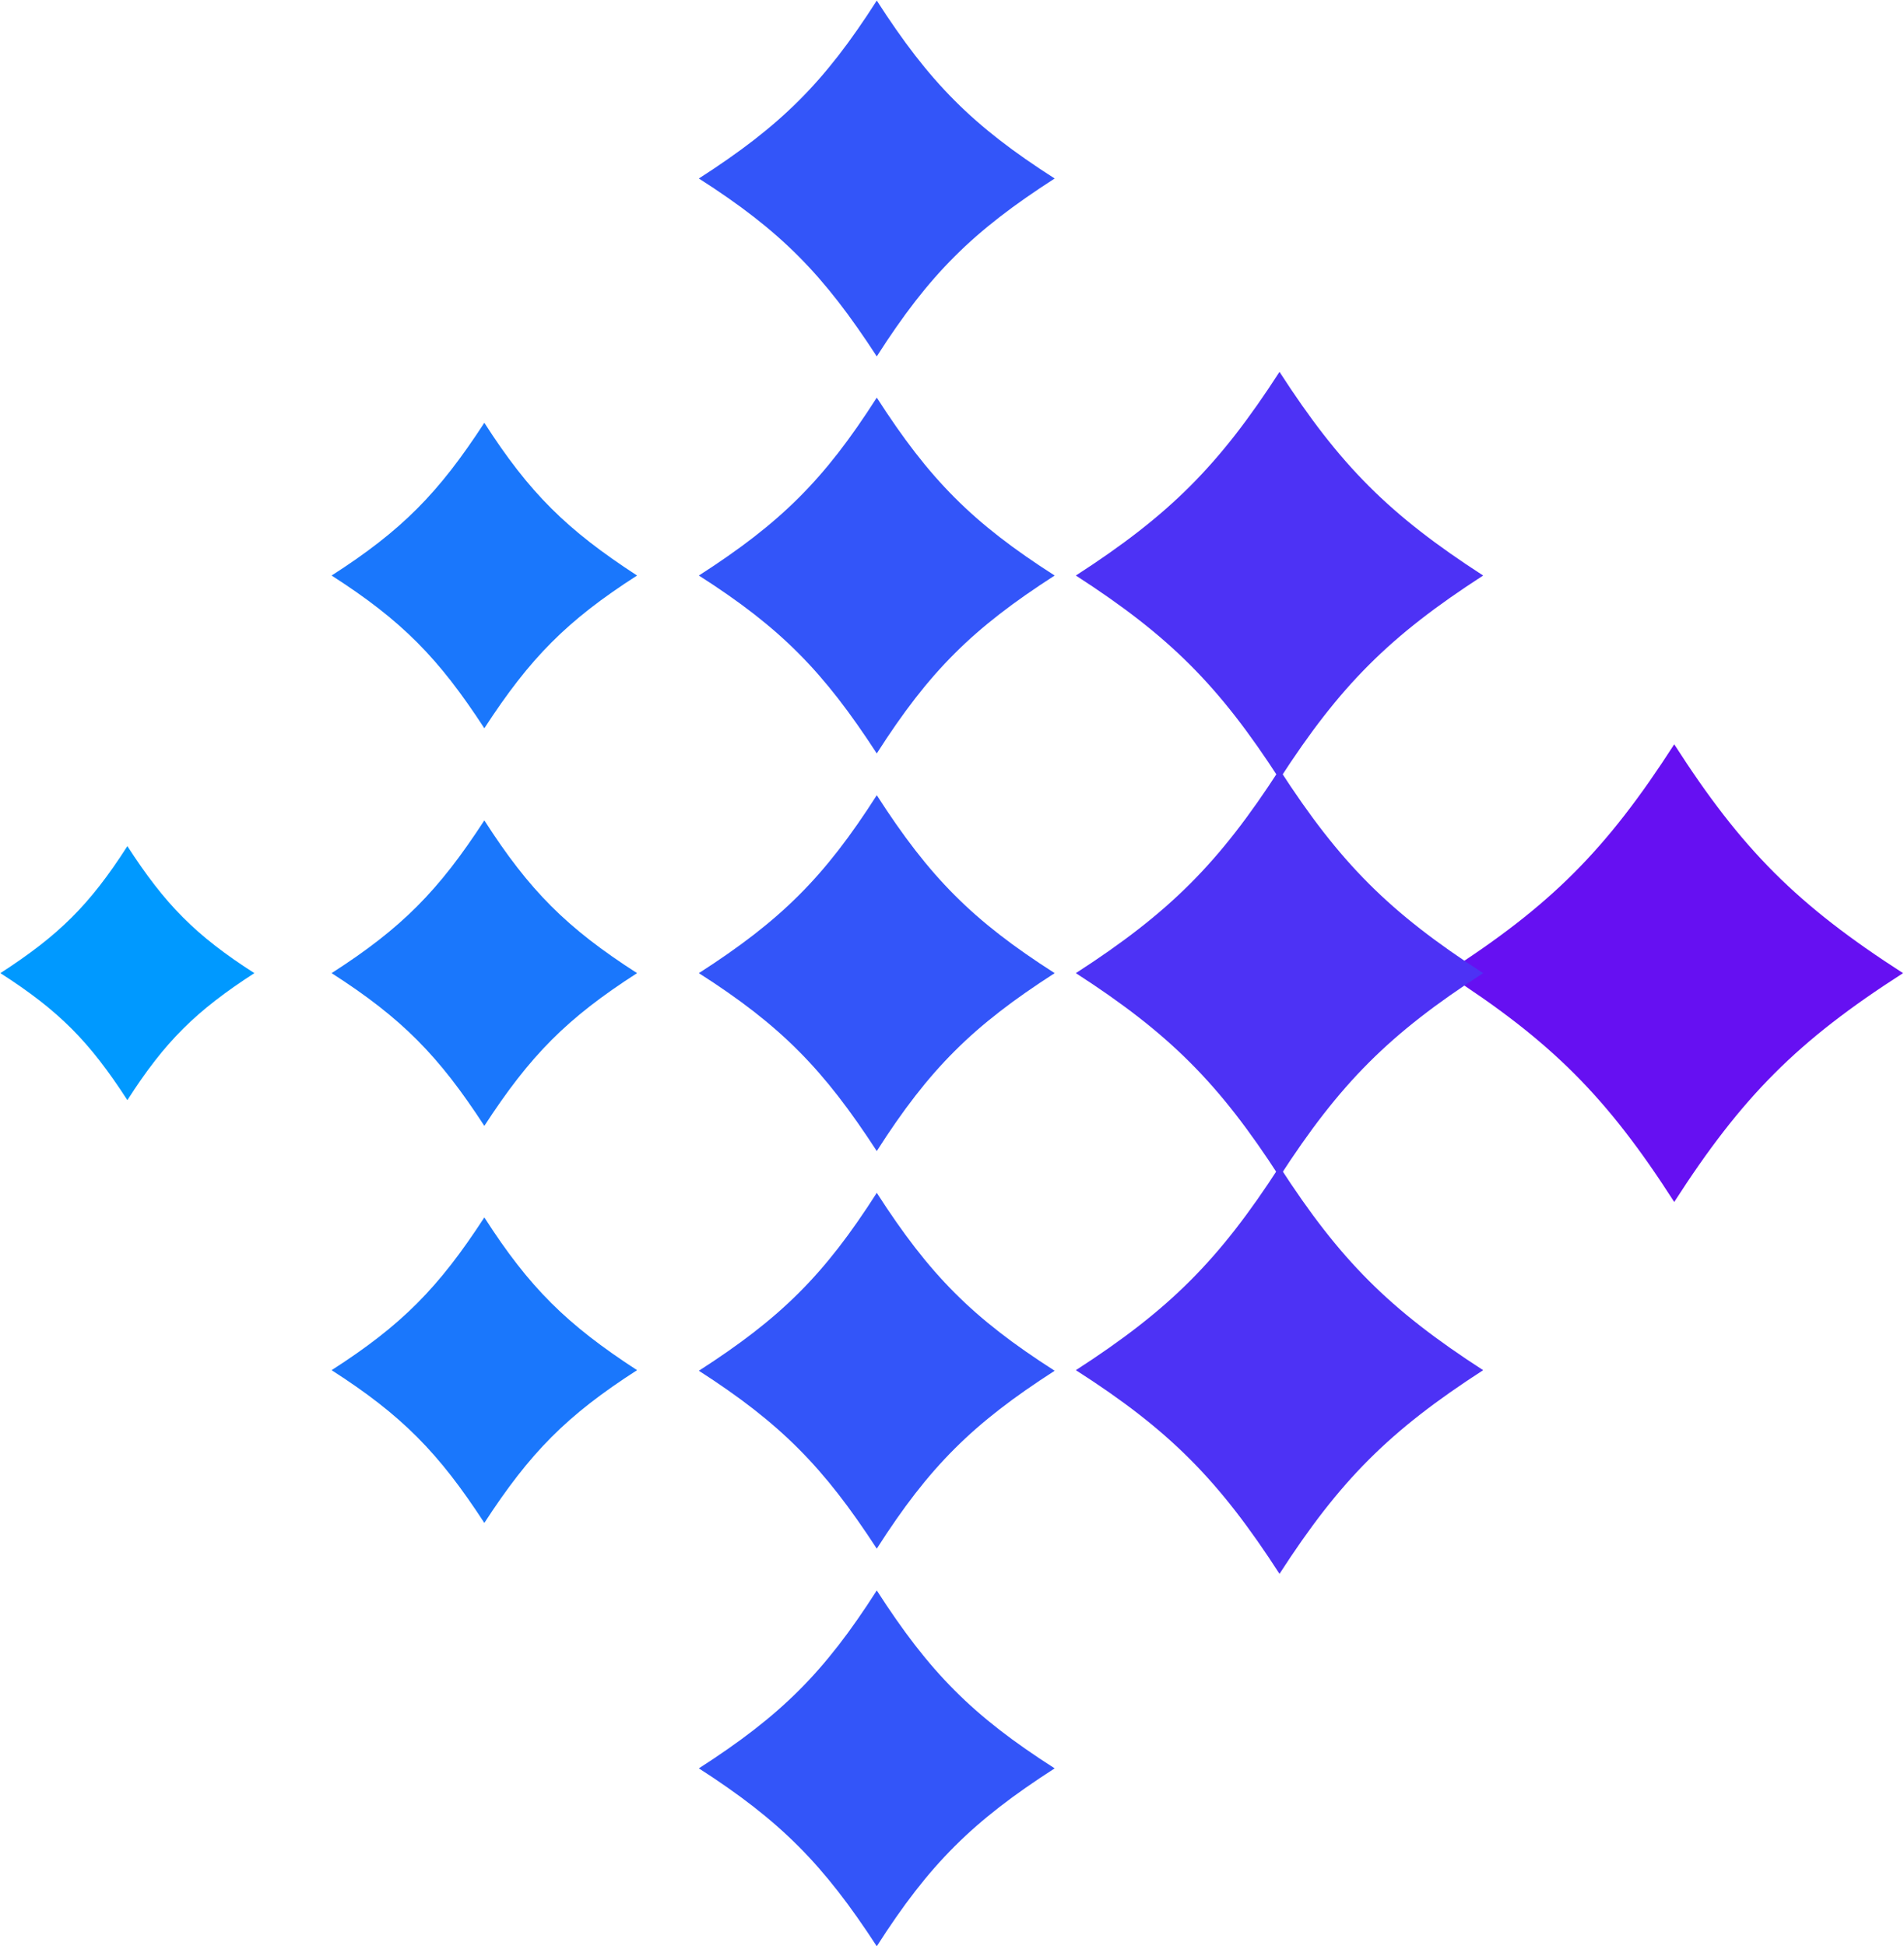
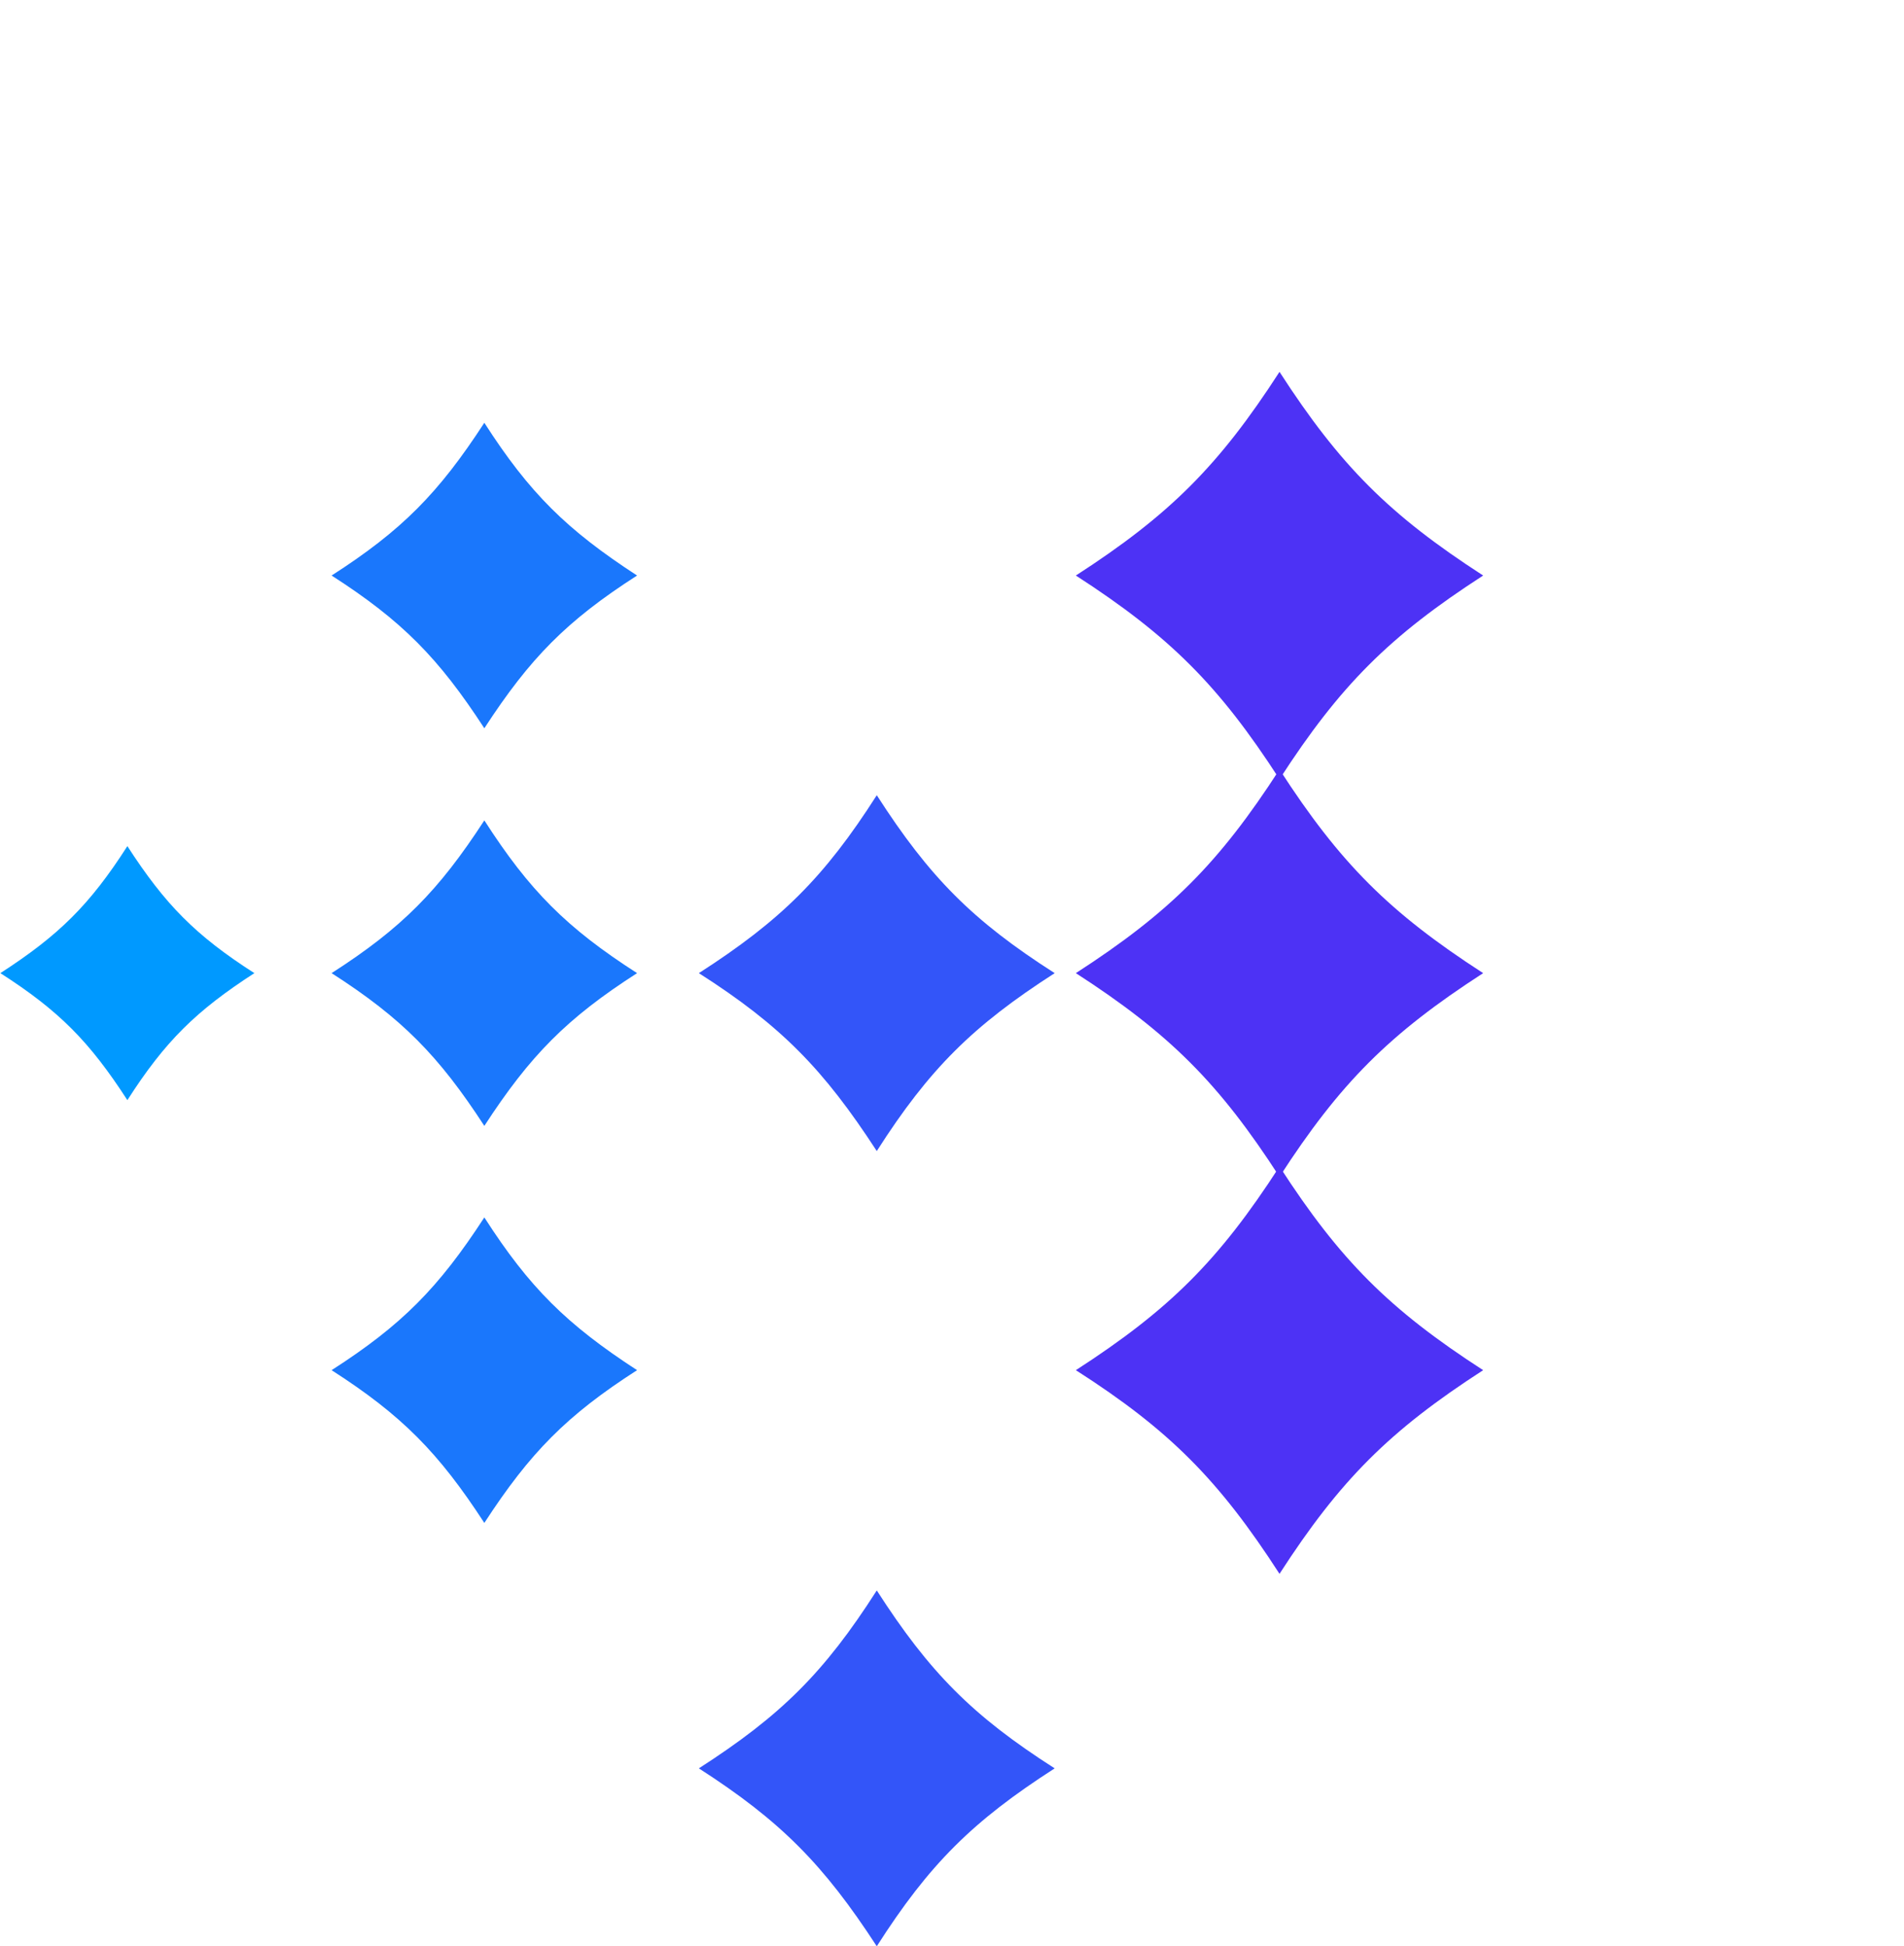
<svg xmlns="http://www.w3.org/2000/svg" id="d-5" width="11.74mm" height="12mm" viewBox="0 0 33.27 34.02">
  <defs>
    <style>.cls-1{fill:#4d32f5;}.cls-2{fill:#3355f9;}.cls-3{fill:#09f;}.cls-4{fill:#6610f2;}.cls-5{fill:#1a77fc;}</style>
  </defs>
-   <path class="cls-4" d="m29.26,21.01c1.19-1.85,2.16-2.82,4-4-1.85-1.19-2.82-2.16-4-4-1.19,1.85-2.16,2.82-4,4,1.85,1.19,2.82,2.16,4,4Z" />
  <path class="cls-1" d="m22.36,20.57c1.06-1.64,1.92-2.5,3.56-3.56-1.64-1.06-2.5-1.92-3.56-3.56-1.06,1.64-1.92,2.5-3.56,3.56,1.64,1.06,2.5,1.92,3.56,3.56Z" />
  <path class="cls-1" d="m22.36,13.62c1.06-1.64,1.92-2.5,3.56-3.56-1.64-1.06-2.5-1.92-3.56-3.56-1.06,1.64-1.92,2.5-3.56,3.56,1.64,1.06,2.5,1.92,3.56,3.56Z" />
  <path class="cls-1" d="m22.36,27.51c1.06-1.64,1.92-2.5,3.56-3.56-1.64-1.06-2.5-1.92-3.56-3.56-1.06,1.64-1.92,2.5-3.56,3.56,1.64,1.05,2.5,1.92,3.56,3.56Z" />
  <path class="cls-2" d="m15.32,20.12c.92-1.44,1.68-2.19,3.11-3.11-1.44-.92-2.19-1.68-3.11-3.11-.92,1.44-1.68,2.19-3.11,3.11,1.44.92,2.18,1.68,3.11,3.11Z" />
-   <path class="cls-2" d="m15.32,13.17c.92-1.44,1.68-2.19,3.11-3.11-1.44-.92-2.19-1.68-3.11-3.11-.92,1.44-1.68,2.19-3.11,3.11,1.44.92,2.18,1.68,3.11,3.11Z" />
-   <path class="cls-2" d="m15.32,27.07c.92-1.44,1.68-2.19,3.11-3.11-1.44-.92-2.19-1.68-3.11-3.11-.92,1.44-1.68,2.19-3.11,3.11,1.43.92,2.18,1.68,3.11,3.11Z" />
  <path class="cls-2" d="m15.32,34.02c.92-1.44,1.68-2.19,3.11-3.11-1.44-.92-2.19-1.68-3.11-3.11-.92,1.44-1.68,2.19-3.11,3.11,1.43.92,2.18,1.68,3.11,3.11Z" />
-   <path class="cls-2" d="m15.32,6.23c.92-1.44,1.68-2.19,3.11-3.11-1.44-.92-2.19-1.68-3.11-3.11-.92,1.44-1.68,2.19-3.11,3.11,1.44.92,2.18,1.68,3.11,3.11Z" />
  <path class="cls-5" d="m8.46,19.68c.8-1.23,1.44-1.88,2.67-2.67-1.23-.79-1.88-1.44-2.67-2.67-.8,1.23-1.44,1.88-2.67,2.67,1.23.79,1.87,1.44,2.67,2.67Z" />
  <path class="cls-5" d="m8.46,26.62c.8-1.23,1.44-1.88,2.67-2.67-1.23-.8-1.88-1.44-2.67-2.67-.8,1.23-1.44,1.88-2.67,2.67,1.23.79,1.87,1.44,2.67,2.67Z" />
  <path class="cls-5" d="m8.46,12.73c.8-1.23,1.44-1.88,2.67-2.67-1.23-.8-1.88-1.44-2.67-2.67-.8,1.23-1.44,1.88-2.67,2.67,1.23.79,1.87,1.44,2.67,2.67Z" />
  <path class="cls-3" d="m2.22,19.23c.66-1.03,1.2-1.56,2.22-2.22-1.03-.66-1.56-1.2-2.22-2.22-.66,1.03-1.2,1.56-2.22,2.22,1.03.66,1.56,1.2,2.22,2.22Z" />
</svg>